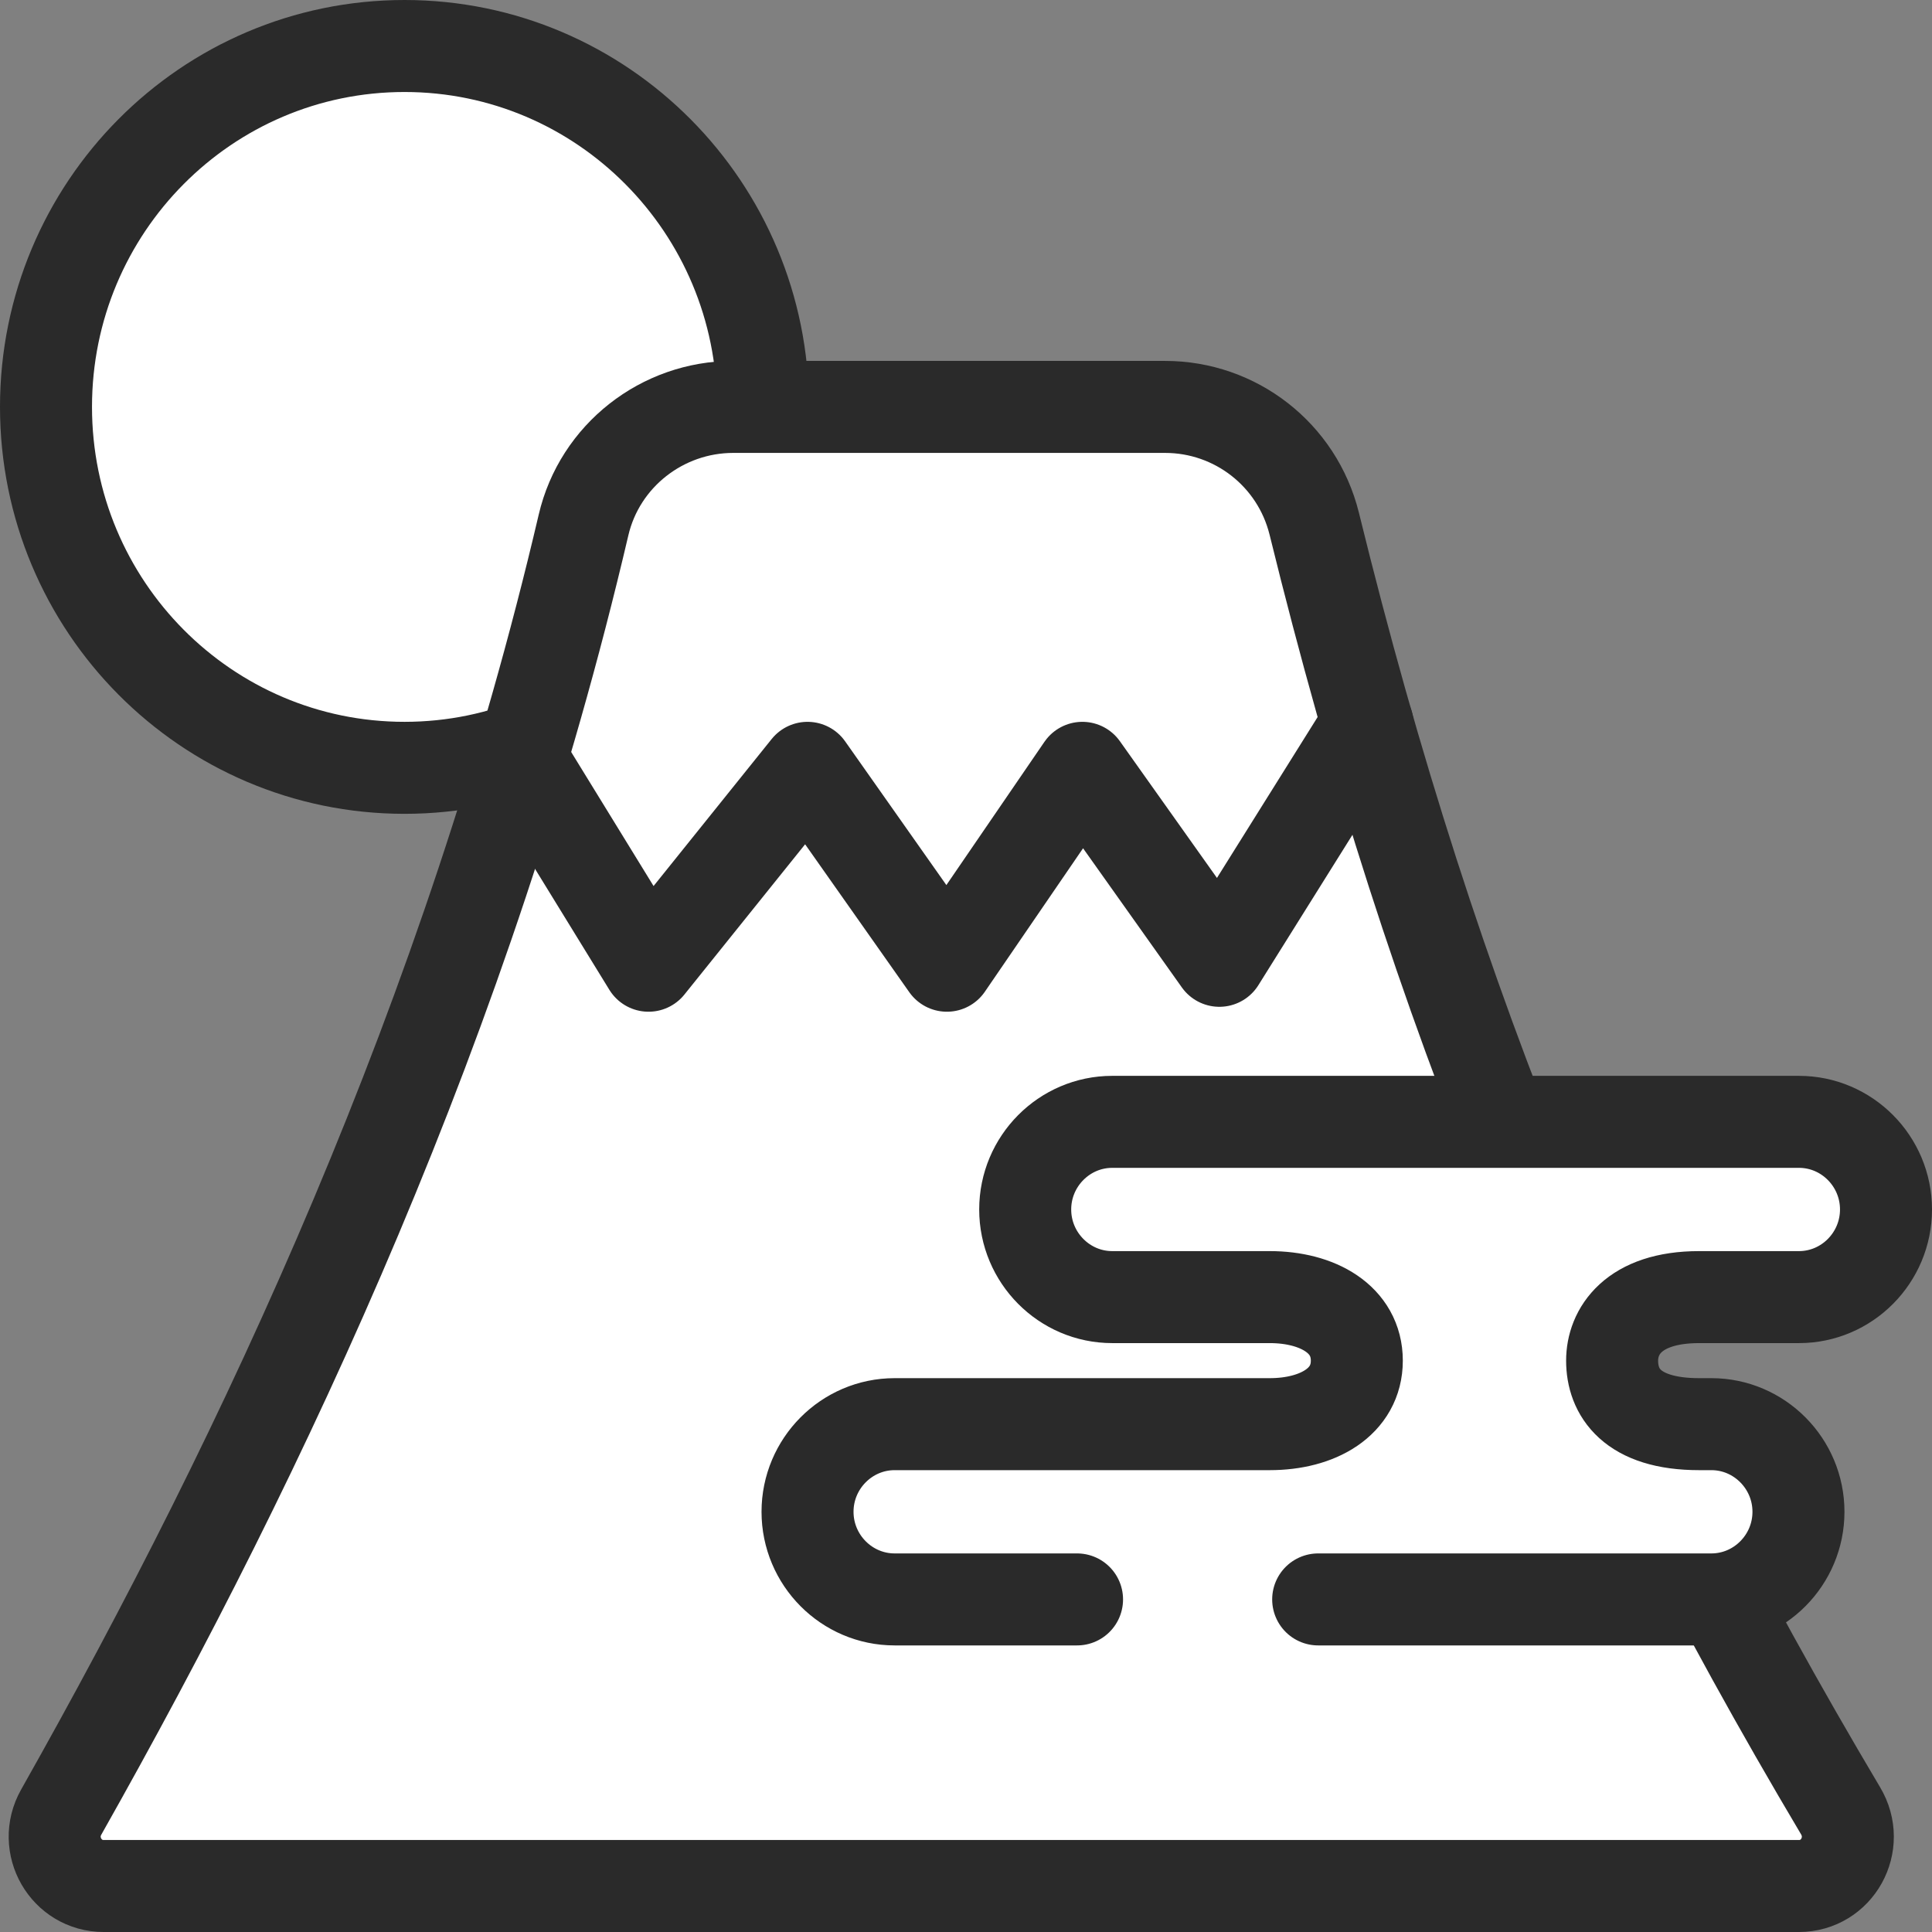
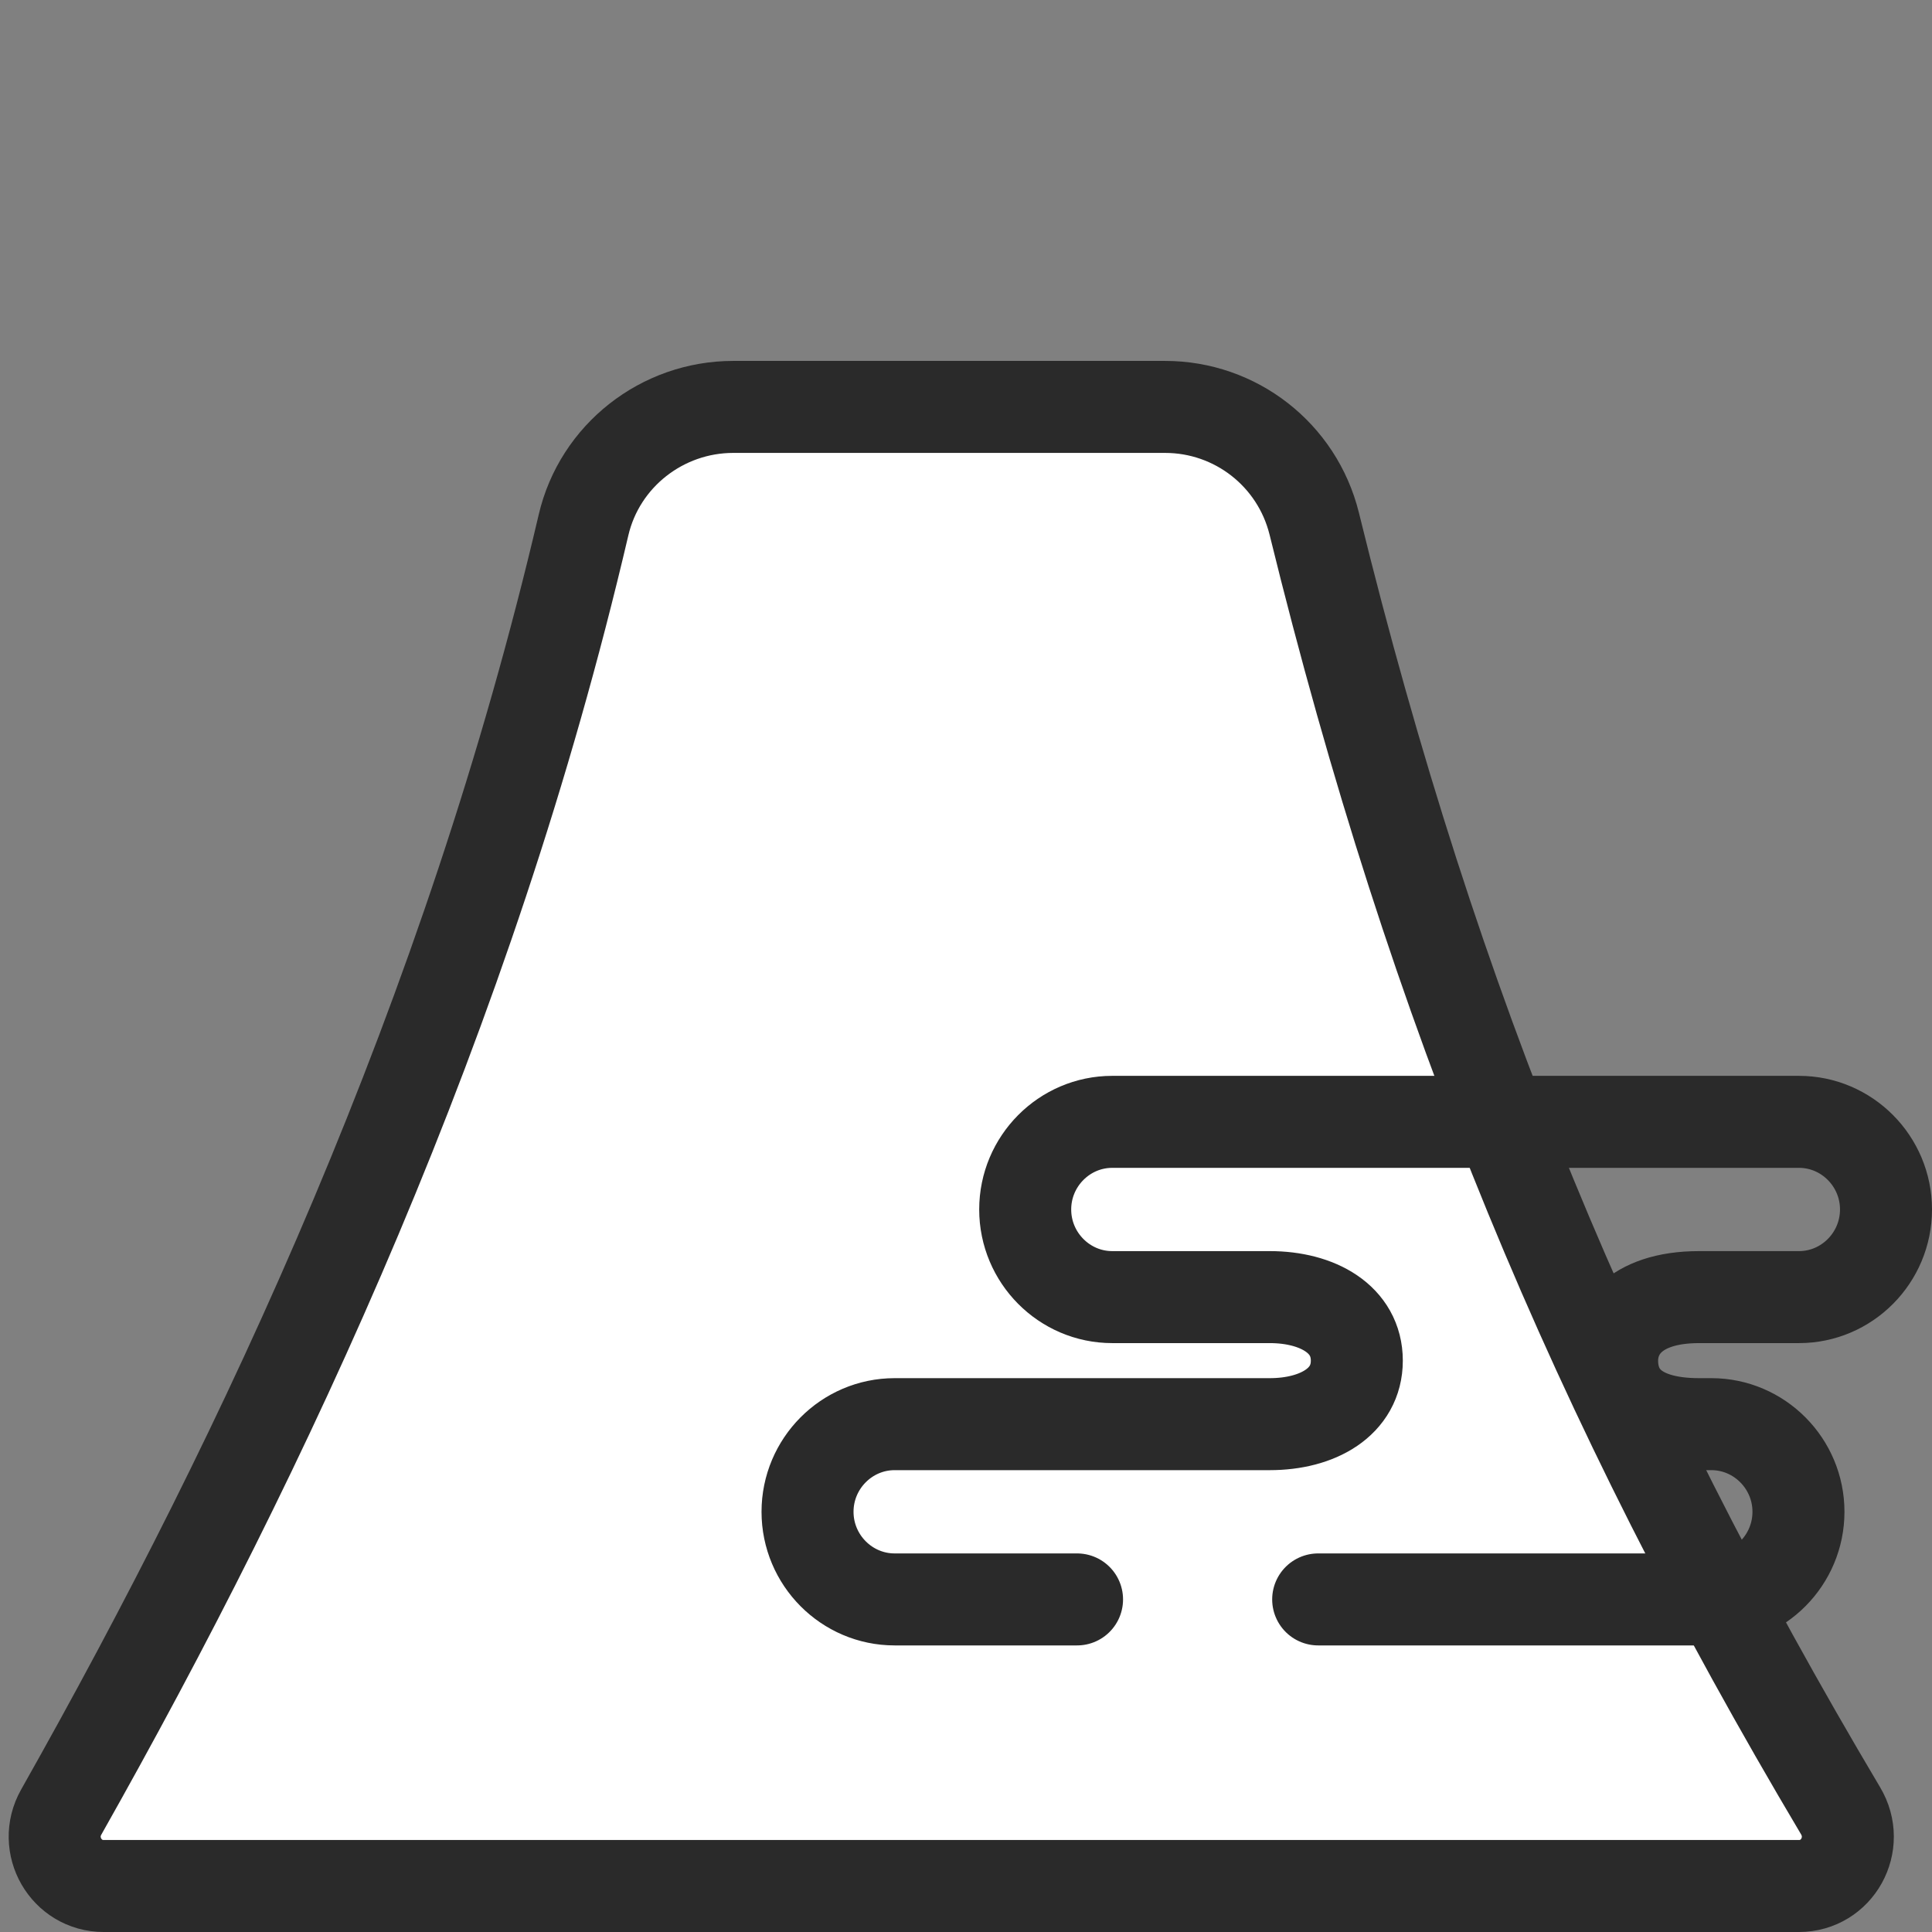
<svg xmlns="http://www.w3.org/2000/svg" width="42" height="42" viewBox="0 0 42 42" fill="none">
  <rect x="0" y="0" width="42" height="42" fill="#808080" stroke="none" />
-   <path d="M8.794 16.692C13.098 16.692 16.587 13.179 16.587 8.846C16.587 4.513 13.098 1 8.794 1C4.489 1 1 4.513 1 8.846C1 13.179 4.489 16.692 8.794 16.692Z" fill="white" stroke="#2A2A2A" stroke-width="2" stroke-miterlimit="10" />
  <path d="M25.328 8.846H15.939C14.397 8.846 13.036 9.906 12.685 11.415C10.187 22.087 5.785 31.506 1.33 39.395C0.926 40.112 1.436 41 2.255 41H39.107C39.937 41 40.447 40.09 40.011 39.362C34.695 30.414 31.175 21.99 28.57 11.383C28.198 9.884 26.859 8.846 25.328 8.846Z" fill="white" stroke="#2A2A2A" stroke-width="2" stroke-miterlimit="10" />
-   <path d="M11.303 16.445L14.099 20.994L17.555 16.692L20.585 20.994L23.53 16.692L26.508 20.887L29.729 15.739" stroke="#2A2A2A" stroke-width="2" stroke-linecap="round" stroke-linejoin="round" />
-   <path d="M23.414 34.77H19.448C18.406 34.77 17.555 33.914 17.555 32.865C17.555 31.816 18.406 30.96 19.448 30.96H27.603C28.645 30.96 29.496 30.478 29.496 29.579C29.496 28.68 28.645 28.198 27.603 28.198H24.732H24.179C23.137 28.198 22.287 27.342 22.287 26.293C22.287 25.244 23.137 24.388 24.179 24.388H39.108C40.15 24.388 41 25.244 41 26.293C41 27.342 40.15 28.198 39.108 28.198H36.938C35.492 28.198 35.046 28.958 35.046 29.579C35.046 30.253 35.461 30.96 36.938 30.96H37.204C38.246 30.96 39.097 31.816 39.097 32.865C39.097 33.914 38.246 34.77 37.204 34.77H28.656" fill="white" />
  <path d="M23.414 34.77H19.448C18.406 34.77 17.555 33.914 17.555 32.865C17.555 31.816 18.406 30.96 19.448 30.96H27.603C28.645 30.96 29.496 30.478 29.496 29.579C29.496 28.68 28.645 28.198 27.603 28.198H24.732H24.179C23.137 28.198 22.287 27.342 22.287 26.293C22.287 25.244 23.137 24.388 24.179 24.388H39.108C40.15 24.388 41 25.244 41 26.293C41 27.342 40.15 28.198 39.108 28.198H36.938C35.492 28.198 35.046 28.958 35.046 29.579C35.046 30.253 35.461 30.96 36.938 30.96H37.204C38.246 30.96 39.097 31.816 39.097 32.865C39.097 33.914 38.246 34.77 37.204 34.77H28.656" stroke="#2A2A2A" stroke-width="2" stroke-linecap="round" stroke-linejoin="round" />
</svg>